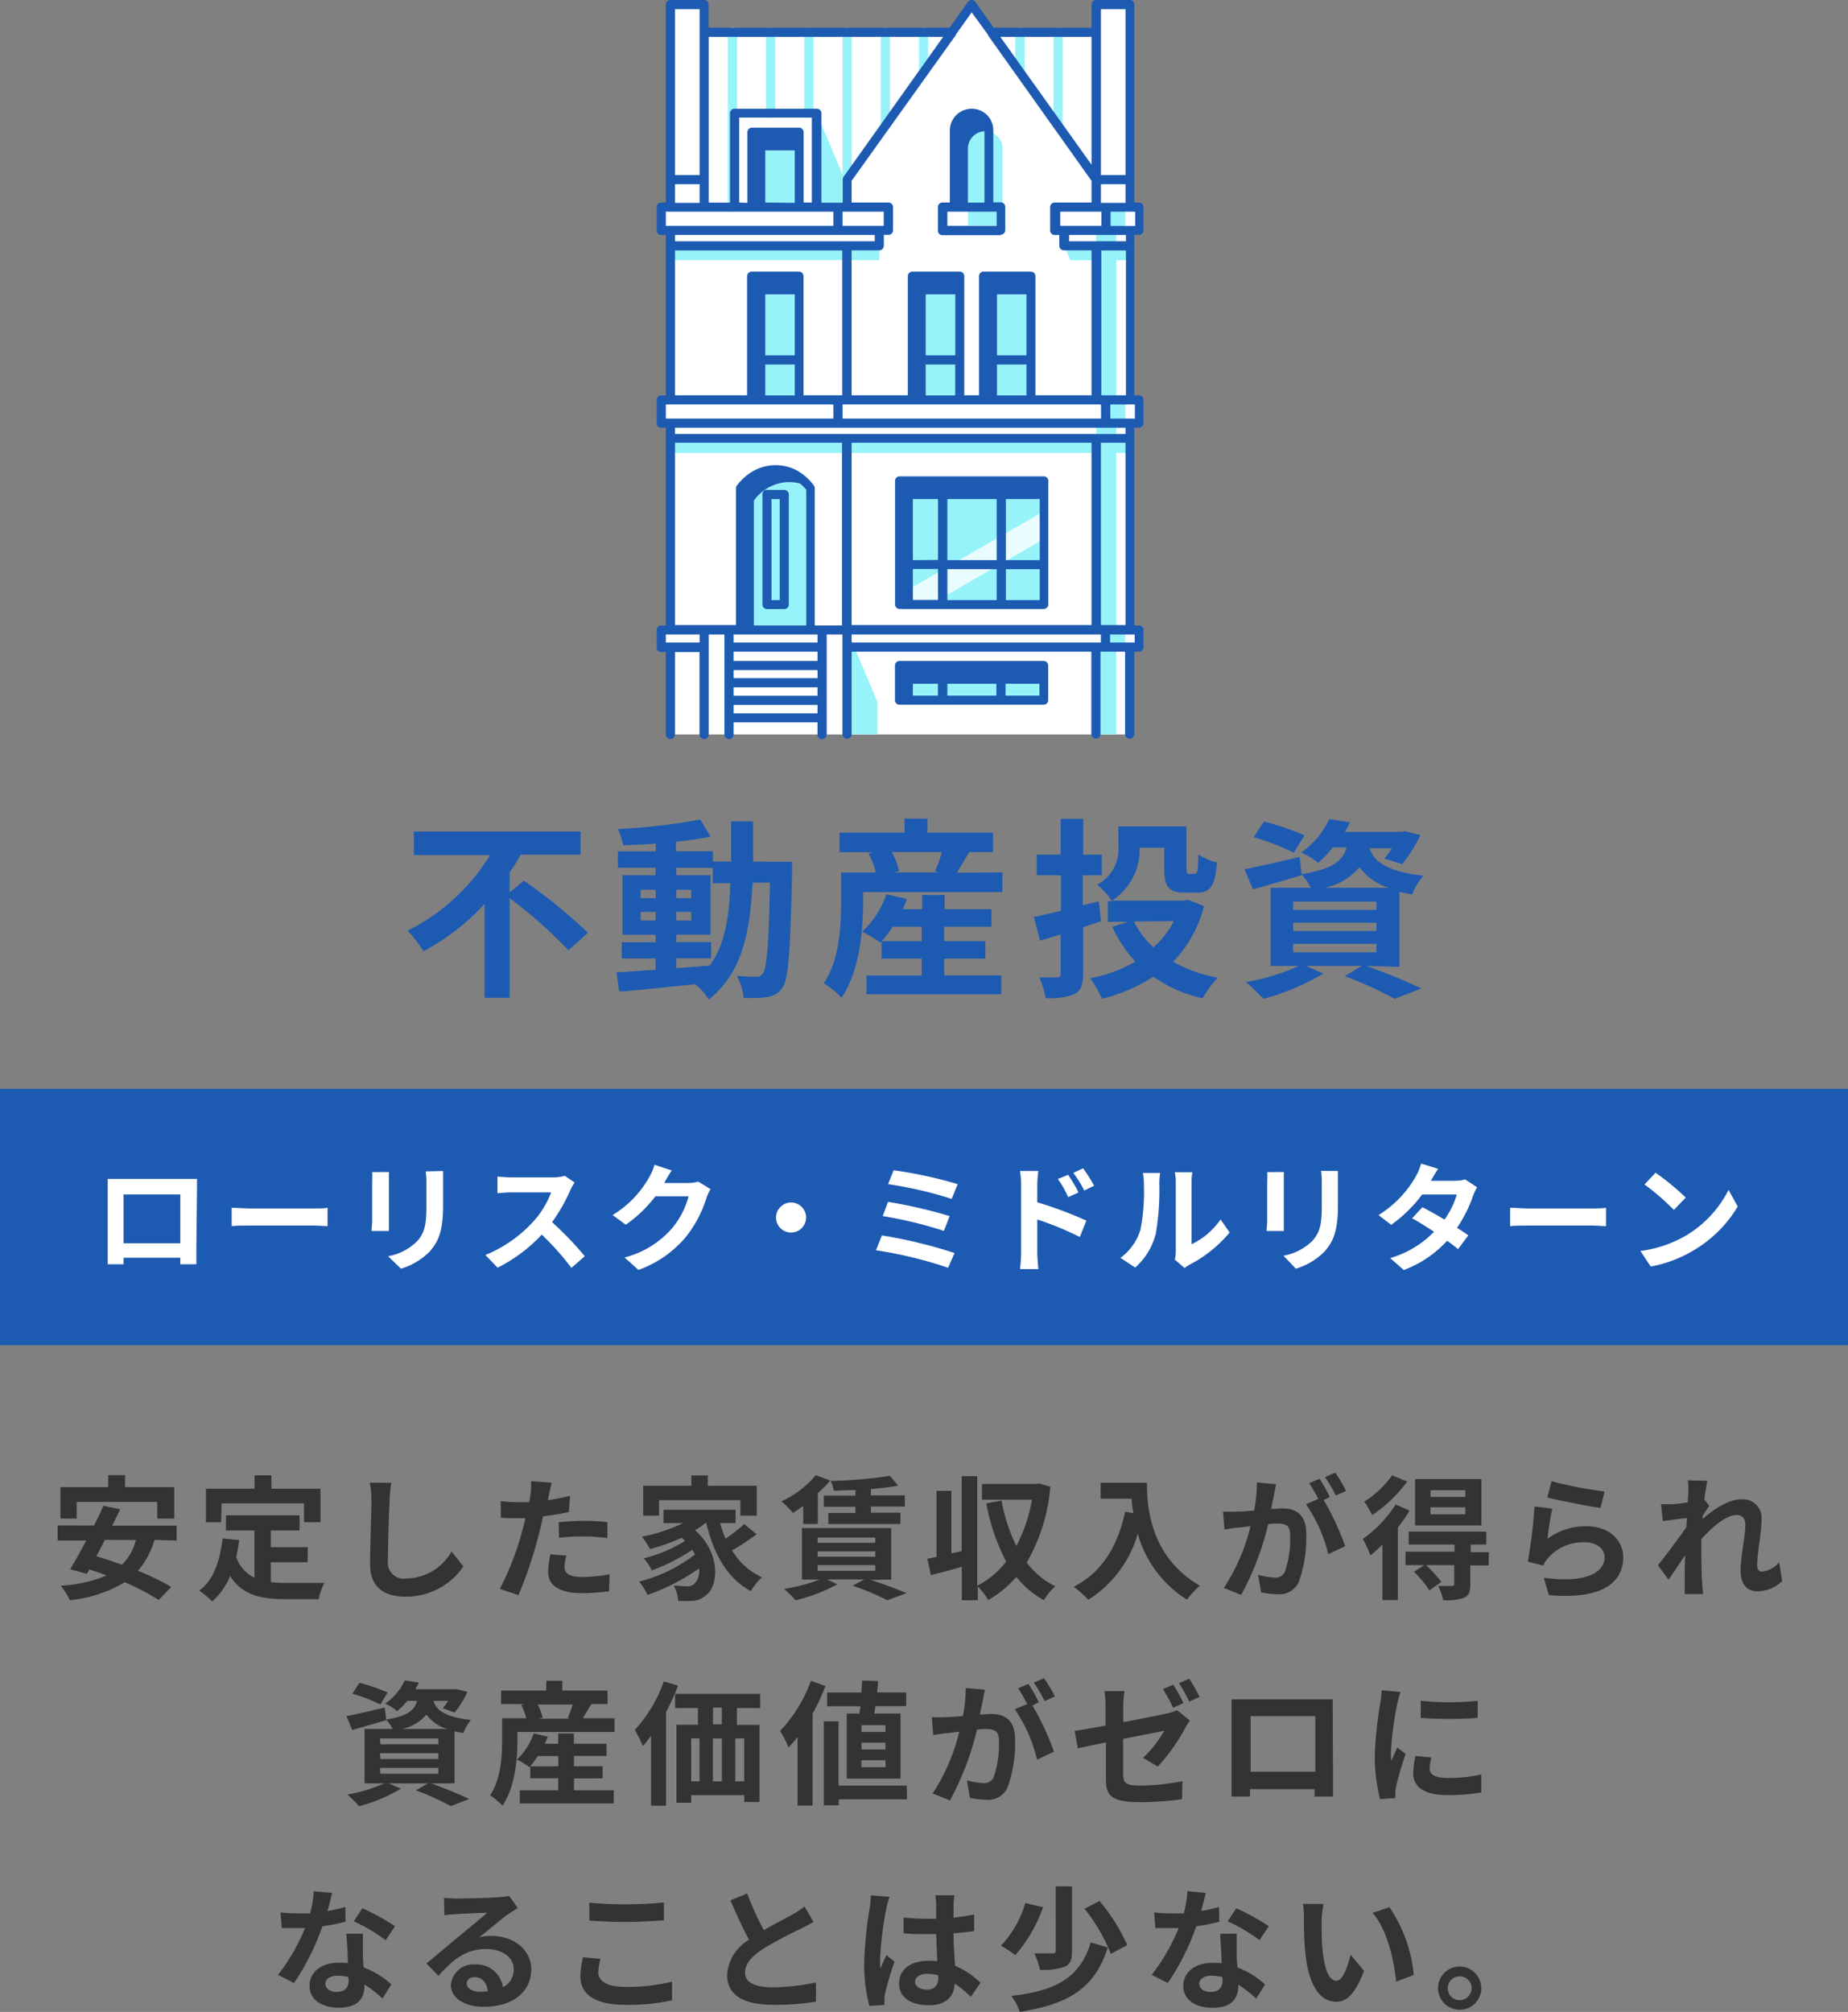
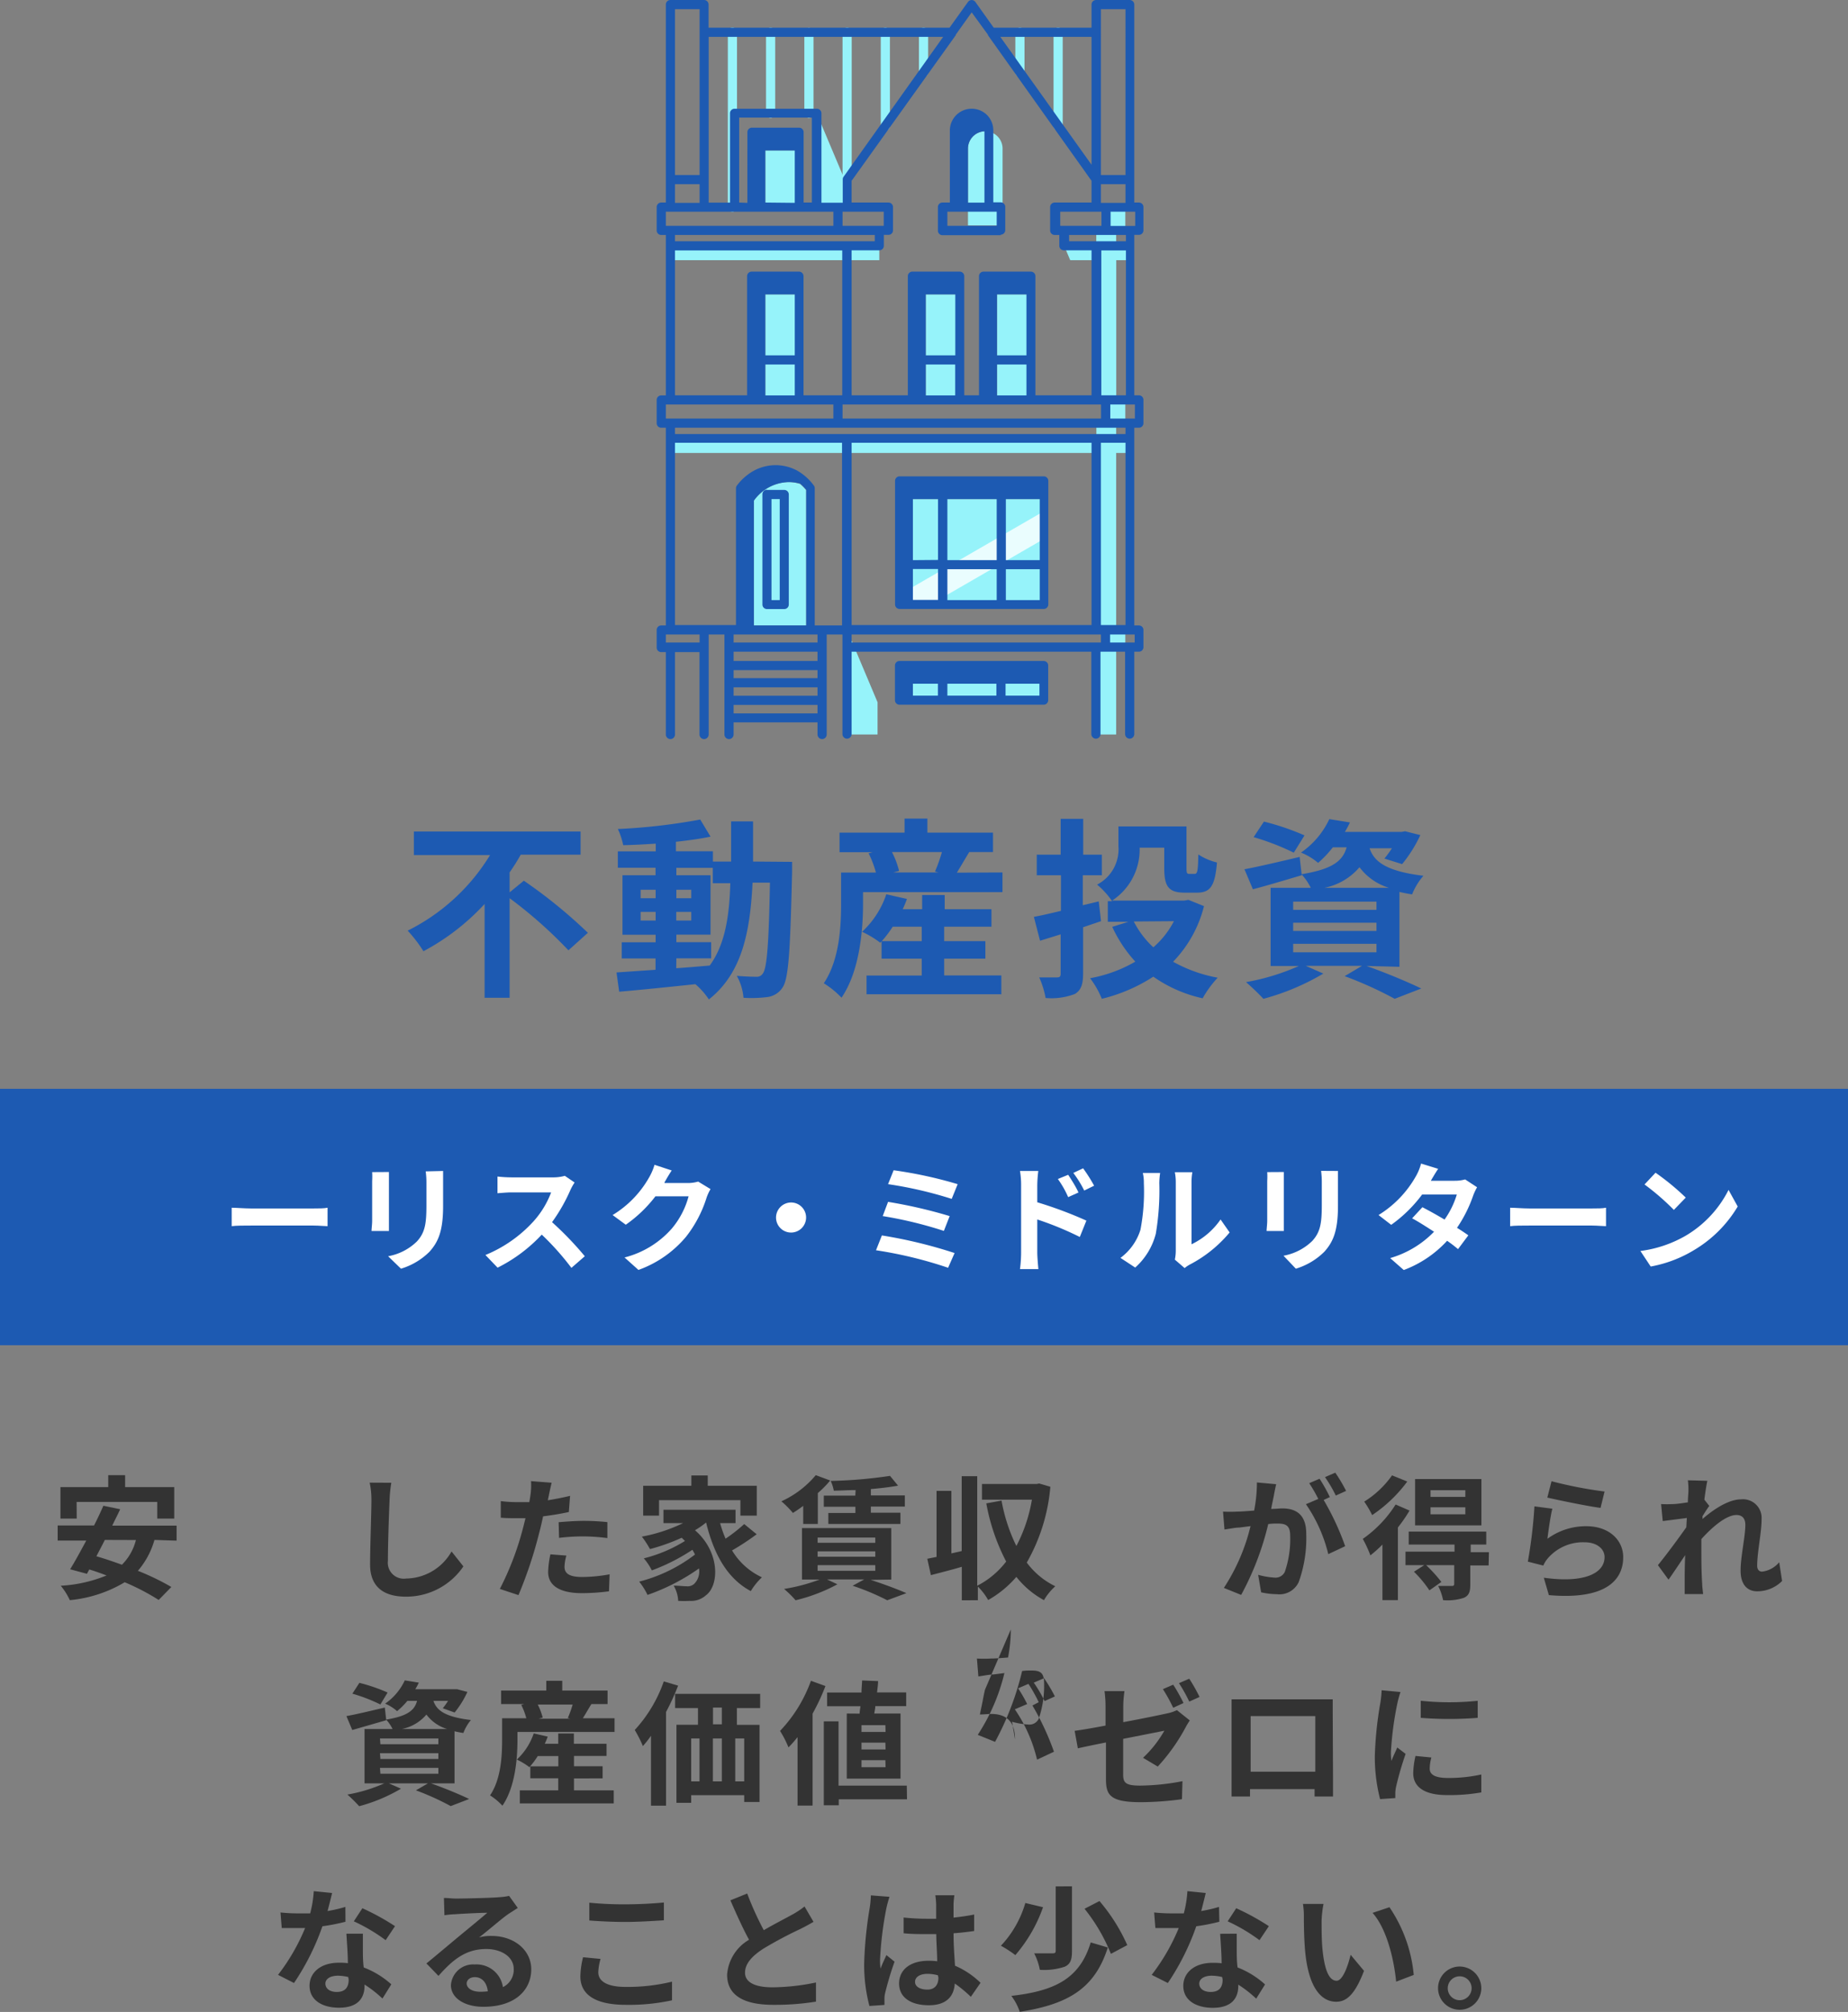
<svg xmlns="http://www.w3.org/2000/svg" viewBox="0 0 179.46 195.39">
  <rect x="0" y="0" width="179.46" height="195.39" fill="#808080" stroke="none" />
  <defs>
    <style>.cls-1{fill:#1d5ab2;}.cls-2{fill:#333;}.cls-3,.cls-4{fill:#fff;}.cls-4,.cls-5,.cls-6{fill-rule:evenodd;}.cls-5,.cls-7{fill:#96f3fa;}.cls-6{fill:#eafdfe;}</style>
  </defs>
  <title>real-estate</title>
  <g id="レイヤー_2" data-name="レイヤー 2">
    <g id="contents">
      <path class="cls-1" d="M50.87,85.53a48.49,48.49,0,0,1,6.22,5.06l-1.89,1.7a43.56,43.56,0,0,0-5.71-5.06v9.67H47.06V87.79a22.31,22.31,0,0,1-5.94,4.59,13.32,13.32,0,0,0-1.53-2,19.59,19.59,0,0,0,8-7.34H40.19V80.75H56.38V83H50.57a18.82,18.82,0,0,1-1.08,1.72v1.94Z" />
      <path class="cls-1" d="M76.92,83.7s0,.73,0,1C76.74,92.33,76.59,95,76,95.9a2.08,2.08,0,0,1-1.48.93,12.48,12.48,0,0,1-2.32.07,5.2,5.2,0,0,0-.65-2.13c.82.07,1.53.09,1.89.09a.68.68,0,0,0,.64-.32c.39-.5.58-2.78.69-8.82H73.08c-.24,5-1.1,8.85-4.24,11.34a7.27,7.27,0,0,0-1.31-1.48c-2.69.28-5.38.56-7.4.73l-.26-1.87,3.79-.26V93.08H60.38V91.51h3.29v-.73H60.45V85h3.21v-.73H60V82.68h3.68v-.75c-1.08.07-2.15.13-3.16.15A6.92,6.92,0,0,0,60,80.51a57.87,57.87,0,0,0,8-.92l1,1.66c-1,.21-2.15.37-3.36.5v.92h3.59v1H71c0-1.23,0-2.52,0-3.9h2.13c0,1.36,0,2.67,0,3.9ZM62.21,87.23h1.46v-.82H62.21Zm1.46,2.17v-.84H62.21v.84Zm2,4.63c1.06-.07,2.17-.17,3.25-.26,1.46-2,1.91-4.69,2-8h-1.7V84.28H65.68V85H69v5.77H65.68v.73h3.38v1.57H65.68Zm1.46-6.8v-.82H65.68v.82Zm-1.46,1.33v.84h1.46v-.84Z" />
      <path class="cls-1" d="M97.35,84.73v1.91H83.81v1.12c0,2.61-.34,6.57-2.09,9.13A8.82,8.82,0,0,0,80,95.49c1.53-2.28,1.68-5.53,1.68-7.75v-3h3.38a9.55,9.55,0,0,0-.71-1.87l.41-.11H81.53V80.86h6.31V79.5h2.22v1.36h6.37v1.89H94.12c-.43.71-.84,1.42-1.2,2Zm-5.66,10h5.55v1.83H84.15V94.74h5.36V93.1h-3.9V91.42l-.13.13a9.75,9.75,0,0,0-1.76-1.06,8.79,8.79,0,0,0,2.35-3.64l2,.45c-.11.34-.26.67-.41,1h1.89V86.92h2.19V88.3h4.54V90H91.69v1.4h4v1.7h-4ZM89.51,91.4V90H86.69a11,11,0,0,1-1.06,1.4Zm-2.89-8.65a8.36,8.36,0,0,1,.69,1.83l-.56.15h4.39l-.34-.09a16,16,0,0,0,.67-1.89Z" />
      <path class="cls-1" d="M105.18,90.05v4.48c0,1.1-.21,1.64-.8,2a6.36,6.36,0,0,1-2.84.39,8.72,8.72,0,0,0-.62-2c.71,0,1.49,0,1.74,0s.34-.09.34-.35V90.74l-2,.62-.6-2.32c.73-.13,1.62-.34,2.63-.58V85h-2.35V83H103V79.52h2.19V83H107V85h-1.85v2.91l1.55-.37.22,1.92ZM116.92,88a11.91,11.91,0,0,1-3,5.4,14,14,0,0,0,4.33,1.55,10.28,10.28,0,0,0-1.46,2A13.23,13.23,0,0,1,112,94.85,16.31,16.31,0,0,1,107,97a8.74,8.74,0,0,0-1.14-2,13.5,13.5,0,0,0,4.39-1.61,13.15,13.15,0,0,1-2.24-3.38l1.57-.49h-2v-2H108a7.94,7.94,0,0,0-1.46-1.61,3.87,3.87,0,0,0,2.07-3.75v-1.9h6.61v4.05c0,.5.06.56.28.56H116c.28,0,.34-.26.37-1.89a5.67,5.67,0,0,0,1.81.78c-.19,2.3-.65,2.93-1.94,2.93h-1.18c-1.53,0-2-.54-2-2.37v-2h-2.39A5.92,5.92,0,0,1,108,87.46h7l.41-.07Zm-6.82,1.49A9,9,0,0,0,112,92,8.52,8.52,0,0,0,114,89.46Z" />
      <path class="cls-1" d="M132.7,93.81c1.9.67,4.05,1.57,5.32,2.19l-2.58,1a36.81,36.81,0,0,0-4.86-2.2l1.68-1h-5.45l1.7.75A23.14,23.14,0,0,1,122.69,97,22.62,22.62,0,0,0,121,95.38a22,22,0,0,0,5.14-1.57h-2.75V86.22h3.9a5.57,5.57,0,0,0-.88-1.29l0,.07c-1.61.47-3.34,1-4.74,1.36l-.82-1.94c1.38-.26,3.38-.73,5.36-1.2l.19,1.68c3-.49,4-1.29,4.37-2.61h-1.34A10.27,10.27,0,0,1,128,83.8a5.93,5.93,0,0,0-1.66-1,8.11,8.11,0,0,0,2.75-3.25l2,.32a8.55,8.55,0,0,1-.49.92h5.51l.34-.06,1.48.37a13.25,13.25,0,0,1-1.77,2.82l-1.72-.54a10.64,10.64,0,0,0,.73-1H133c.41,1.21,1.46,2.22,5.23,2.67a6.2,6.2,0,0,0-1.1,1.81c-.45-.07-.86-.15-1.23-.24v7.27Zm-7.06-11a24.06,24.06,0,0,0-3.9-1.51l1-1.51a24.3,24.3,0,0,1,3.94,1.34Zm-.06,5.55h8.09v-.8h-8.09Zm0,2.05h8.09v-.8h-8.09Zm0,2.07h8.09v-.82h-8.09Zm9.3-6.26a5.61,5.61,0,0,1-2.86-2,6,6,0,0,1-3.4,2Z" />
      <path class="cls-2" d="M15,149.55a7.89,7.89,0,0,1-1.61,3,23.85,23.85,0,0,1,3.25,1.57l-1.23,1.26a22.3,22.3,0,0,0-3.3-1.72,12.69,12.69,0,0,1-5.33,1.74,6.32,6.32,0,0,0-.88-1.4A13.63,13.63,0,0,0,10.35,153c-.57-.21-1.13-.42-1.68-.58l-.23.42-1.63-.44c.47-.75,1-1.74,1.57-2.79H5.6v-1.46H9.13c.34-.66.65-1.33.91-1.92l1.63.34c-.23.51-.49,1-.77,1.59h6.25v1.46Zm-7.55-2.07H5.87v-3.06h4.64v-1.16h1.64v1.16h4.77v3.06H15.27v-1.62H7.44Zm2.73,2.07c-.27.55-.56,1.08-.82,1.59.78.22,1.62.51,2.48.82a5.16,5.16,0,0,0,1.36-2.4Z" />
-       <path class="cls-2" d="M26.3,153.65a13.37,13.37,0,0,0,1.48.08c.7,0,2.85,0,3.72,0a5.78,5.78,0,0,0-.55,1.57H27.71c-2.41,0-4.19-.39-5.36-2.25a6.64,6.64,0,0,1-1.74,2.47,9.5,9.5,0,0,0-1.27-1.05c1.4-1,2-2.83,2.28-5.06l1.61.16c-.08.58-.17,1.13-.29,1.65a3.5,3.5,0,0,0,1.77,2v-4.59H21.94v-1.47h7.15v1.47H26.3v1.63h3.58v1.46H26.3Zm-4.82-5.82H20v-3.25h4.72v-1.3h1.64v1.3h4.76v3.25h-1.6V146h-8Z" />
      <path class="cls-2" d="M38,144a13.2,13.2,0,0,0-.17,1.72c-.06,1.38-.16,4.26-.16,5.86a1.55,1.55,0,0,0,1.77,1.72,5.14,5.14,0,0,0,4.41-2.63L45,152.12a6.7,6.7,0,0,1-5.59,2.94c-2.11,0-3.47-.92-3.47-3.12,0-1.73.13-5.11.13-6.21a8.08,8.08,0,0,0-.17-1.74Z" />
      <path class="cls-2" d="M55.24,146.84c-.77.17-1.64.31-2.5.42-.12.56-.25,1.13-.39,1.65a41.49,41.49,0,0,1-2,6l-1.81-.6a28.39,28.39,0,0,0,2.22-5.8c.09-.34.18-.7.27-1.07l-.84,0c-.62,0-1.1,0-1.56-.05l0-1.61a12.74,12.74,0,0,0,1.63.1c.38,0,.75,0,1.14,0q.08-.43.12-.74a6.7,6.7,0,0,0,.05-1.3l2,.16c-.09.35-.21.92-.27,1.21l-.1.49c.73-.12,1.46-.26,2.16-.43ZM55,151.07a4.45,4.45,0,0,0-.18,1.08c0,.56.32,1,1.7,1a14.93,14.93,0,0,0,2.68-.26l-.06,1.65a20.54,20.54,0,0,1-2.63.18c-2.17,0-3.28-.75-3.28-2.05a8.83,8.83,0,0,1,.22-1.72Zm-.75-3.24c.72-.06,1.64-.13,2.47-.13a22.45,22.45,0,0,1,2.26.12l0,1.55a18.57,18.57,0,0,0-2.21-.16,18.92,18.92,0,0,0-2.48.14Z" />
      <path class="cls-2" d="M73.48,149a23.67,23.67,0,0,1-2.39,1.57,6.63,6.63,0,0,0,2.9,2.61,6.49,6.49,0,0,0-1.08,1.34c-2.31-1.23-3.6-3.63-4.34-6.66h0a8.35,8.35,0,0,1-1.08.75c2.46,2.13,2.35,5.37,1.07,6.31a2.14,2.14,0,0,1-1.59.55,10.77,10.77,0,0,1-1.11,0,3.24,3.24,0,0,0-.44-1.48c.49,0,.91.06,1.25.06a.93.93,0,0,0,.78-.27,1.7,1.7,0,0,0,.43-1.46,20,20,0,0,1-5,2.57,6.66,6.66,0,0,0-.81-1.29,15,15,0,0,0,5.42-2.63,5,5,0,0,0-.25-.46,19.16,19.16,0,0,1-3.94,2,5.56,5.56,0,0,0-.78-1.17,14,14,0,0,0,4-1.69l-.32-.31a19.39,19.39,0,0,1-3.08,1.1,9.18,9.18,0,0,0-.79-1.21,15.72,15.72,0,0,0,4-1.31h-1.9v-1.3h7v1.3H69.93a11.53,11.53,0,0,0,.53,1.51,15.65,15.65,0,0,0,1.81-1.42ZM64,147.19H62.46v-2.9h4.68v-1h1.59v1h4.76v2.9H71.9v-1.5H64Z" />
      <path class="cls-2" d="M78,146.24a11.17,11.17,0,0,1-1,.69,9.16,9.16,0,0,0-1.12-1.13,9.42,9.42,0,0,0,3.34-2.54l1.4.52A10.08,10.08,0,0,1,79.42,145v3H78Zm6.54,7.19c1.26.4,2.64.92,3.48,1.29l-1.86.69A23.57,23.57,0,0,0,82.8,154l1.12-.61h-3.6l1,.47a16.6,16.6,0,0,1-4.06,1.55,10,10,0,0,0-1.12-1.1,17.66,17.66,0,0,0,3.45-.91H77.88v-5h8.67v5Zm-5.14-3.6H85v-.51h-5.6Zm0,1.35H85v-.52h-5.6Zm0,1.37H85V152h-5.6Zm3.69-7.84c-.73,0-1.44.05-2.12.06a3.82,3.82,0,0,0-.3-.95,44.79,44.79,0,0,0,5.76-.49l.78.95c-.77.14-1.68.25-2.64.33v.62h3.3v1.08h-3.3v.6h2.87V148h-7v-1.07h2.63v-.6H80v-1.08h3.06Z" />
      <path class="cls-2" d="M102,144.39a17.87,17.87,0,0,1-2.29,7.36,7.55,7.55,0,0,0,2.77,2.3,5.58,5.58,0,0,0-1.1,1.35,8.69,8.69,0,0,1-2.68-2.26,10.35,10.35,0,0,1-2.74,2.25,5.87,5.87,0,0,0-1-1.31v1.33H93.4v-3.25c-1,.3-2.09.57-3,.81l-.35-1.59.9-.18v-6.41h1.44v6.07l1-.23v-7.27h1.51V154a8.32,8.32,0,0,0,2.81-2.35A19.79,19.79,0,0,1,95.78,146l1.48-.27a16.56,16.56,0,0,0,1.44,4.41,15,15,0,0,0,1.51-4.5H95.36v-1.52h5.3l.26-.05Z" />
-       <path class="cls-2" d="M111.38,144c0,2.46.35,7.2,5.14,10a8.32,8.32,0,0,0-1.25,1.35,11,11,0,0,1-4.78-6.41,11.25,11.25,0,0,1-4.8,6.42,12.34,12.34,0,0,0-1.42-1.26c2.7-1.37,4.25-3.87,5-7.29l.79.14c-.09-.49-.14-1-.18-1.4h-3V144Z" />
      <path class="cls-2" d="M123.93,144.14c-.08.34-.16.74-.22,1.07s-.18.86-.27,1.33c.43,0,.82-.05,1.08-.05,1.36,0,2.33.61,2.33,2.46a12.59,12.59,0,0,1-.73,4.69,2.06,2.06,0,0,1-2.12,1.18,7.29,7.29,0,0,1-1.53-.18l-.29-1.7a7.51,7.51,0,0,0,1.59.27,1,1,0,0,0,1-.56,9.83,9.83,0,0,0,.52-3.52c0-1-.44-1.17-1.25-1.17-.21,0-.52,0-.88.05a27.91,27.91,0,0,1-2.63,6.88l-1.68-.68a19.1,19.1,0,0,0,2.59-6l-1.1.14c-.36,0-1,.13-1.43.19l-.14-1.74a11.9,11.9,0,0,0,1.36,0c.4,0,1-.05,1.66-.1a14.26,14.26,0,0,0,.27-2.73Zm4.61,1.53a25.56,25.56,0,0,1,2.09,4.49l-1.64.77a14.58,14.58,0,0,0-2.17-4.85l1.2-.51a14.35,14.35,0,0,0-.88-1.53l1-.43c.33.48.78,1.3,1,1.78Zm1.18-.43a13,13,0,0,0-1.05-1.79l1-.43a15.37,15.37,0,0,1,1.05,1.77Z" />
      <path class="cls-2" d="M136.88,146.7a13.73,13.73,0,0,1-1.13,1.64v7.06h-1.5V150a12.17,12.17,0,0,1-1.17,1.05,11.55,11.55,0,0,0-.74-1.6,11.67,11.67,0,0,0,3.19-3.34Zm-.22-2.82a13.77,13.77,0,0,1-3.41,3.26,9.56,9.56,0,0,0-.77-1.31,9.27,9.27,0,0,0,2.7-2.55Zm7.9,8.15h-1.78v1.85c0,.71-.13,1.08-.64,1.3a5.14,5.14,0,0,1-2,.22,5.43,5.43,0,0,0-.48-1.38c.55,0,1.16,0,1.33,0s.23-.06.23-.21V152h-2.73a13.67,13.67,0,0,1,1.48,1.63l-1.16.82a11,11,0,0,0-1.5-1.81l1-.64h-1.82v-1.31h4.76V150h-4.45v-1.26h7.53V150h-1.51v.74h1.77Zm-.7-3.89h-6.44v-4.5h6.44Zm-1.56-3.42h-3.38v.65h3.38Zm0,1.66h-3.38v.68h3.38Z" />
      <path class="cls-2" d="M150.27,149.44a6.31,6.31,0,0,1,3.78-1.22c2.26,0,3.58,1.39,3.58,3,0,2.35-1.86,4.16-7.22,3.69l-.49-1.69c3.86.55,5.9-.4,5.9-2,0-.83-.79-1.44-1.92-1.44a4.51,4.51,0,0,0-3.55,1.51,2.79,2.79,0,0,0-.48.75l-1.5-.38a46.84,46.84,0,0,0,.64-5.37l1.74.23C150.58,147.15,150.36,148.7,150.27,149.44Zm.4-5.59a40.74,40.74,0,0,0,5.15,1l-.39,1.59c-1.3-.17-4.17-.77-5.17-1Z" />
      <path class="cls-2" d="M173.06,153.54a3.41,3.41,0,0,1-2.42,1c-1,0-1.61-.71-1.61-2,0-1.4.46-3.29.46-4.46,0-.64-.33-.95-.86-.95-1,0-2.37,1.18-3.41,2.34,0,.36,0,.71,0,1,0,1.05,0,2.13.08,3.34,0,.23.06.7.09,1H163.6c0-.27,0-.74,0-.95,0-1,0-1.74.05-2.83-.56.82-1.18,1.77-1.62,2.38L161,152c.73-.88,2-2.6,2.76-3.68l.05-.9-2.34.3-.16-1.65a11.08,11.08,0,0,0,1.12,0c.38,0,.94-.09,1.48-.17,0-.48.05-.85.05-1a6.85,6.85,0,0,0-.05-1.14l1.89.05c-.08.36-.18,1-.29,1.83l.48.61c-.17.22-.44.64-.66,1a1.92,1.92,0,0,1,0,.27c1-.88,2.5-1.91,3.74-1.91a1.81,1.81,0,0,1,2,1.9c0,1.34-.43,3.22-.43,4.56,0,.34.17.56.49.56a2.6,2.6,0,0,0,1.65-.91Z" />
      <path class="cls-2" d="M41.85,173.19c1.33.47,2.82,1.09,3.71,1.52l-1.79.69a25.62,25.62,0,0,0-3.38-1.53l1.17-.68h-3.8l1.18.52a16.09,16.09,0,0,1-4.06,1.7,15.7,15.7,0,0,0-1.14-1.13,15.24,15.24,0,0,0,3.58-1.09H35.4v-5.28h2.72a3.87,3.87,0,0,0-.61-.9v.05l-3.3.95-.57-1.35c1-.18,2.35-.51,3.73-.83l.13,1.17c2.07-.34,2.76-.9,3-1.82h-.94a7.11,7.11,0,0,1-1,1,4.14,4.14,0,0,0-1.16-.73,5.65,5.65,0,0,0,1.91-2.26l1.36.22a6,6,0,0,1-.34.64h3.83l.23,0,1,.26a9.24,9.24,0,0,1-1.24,2L43,165.9a7.44,7.44,0,0,0,.51-.72H42.09c.29.85,1,1.55,3.64,1.86A4.31,4.31,0,0,0,45,168.3c-.31-.05-.6-.1-.86-.17v5.06Zm-4.91-7.66a16.75,16.75,0,0,0-2.72-1.05l.68-1.05a16.9,16.9,0,0,1,2.74.94Zm0,3.86h5.63v-.56H36.9Zm0,1.43h5.63v-.56H36.9Zm0,1.44h5.63v-.57H36.9Zm6.47-4.35a3.91,3.91,0,0,1-2-1.4,4.21,4.21,0,0,1-2.37,1.4Z" />
      <path class="cls-2" d="M59.68,166.87v1.33H50.25V169c0,1.82-.23,4.58-1.46,6.36a6.12,6.12,0,0,0-1.2-1c1.07-1.59,1.17-3.85,1.17-5.4v-2.09h2.35a6.65,6.65,0,0,0-.49-1.3l.29-.08H48.66v-1.31h4.39v-.95h1.55v.95H59v1.31H57.43c-.3.49-.59,1-.83,1.38Zm-3.94,7H59.6v1.27H50.48v-1.27h3.73V172.7H51.5v-1.17l-.09.09a6.82,6.82,0,0,0-1.22-.74,6.12,6.12,0,0,0,1.64-2.54l1.36.31c-.08.23-.18.47-.29.7h1.31v-1h1.52v1H58.9v1.18H55.74v1h2.78v1.18H55.74Zm-1.52-2.33v-1h-2a7.64,7.64,0,0,1-.74,1Zm-2-6a5.8,5.8,0,0,1,.48,1.27l-.39.1h3.06l-.23-.06a11.06,11.06,0,0,0,.47-1.31Z" />
      <path class="cls-2" d="M65.85,163.7a22.54,22.54,0,0,1-1.17,2.56v9.1H63.22v-6.79a10.11,10.11,0,0,1-.79,1,11.75,11.75,0,0,0-.79-1.56,13.5,13.5,0,0,0,2.82-4.72Zm5.71,2.18v1.63h2.2V175H72.27v-.66H67.12v.74H65.69v-7.58h2.09v-1.62H65.56v-1.38h8.26v1.38ZM67.12,173h.81v-4.17h-.81Zm2.11-4.17V173h.87v-4.17Zm.87-3h-.86v1.63h.86Zm2.17,3H71.4V173h.87Z" />
      <path class="cls-2" d="M80.16,163.74a20.72,20.72,0,0,1-1.25,2.68v8.93H77.45V168.7a12,12,0,0,1-.88,1,9.79,9.79,0,0,0-.82-1.6,13.82,13.82,0,0,0,3-4.87Zm7.92,11H81.45v.58H80v-8.15h1.43v6.24h6.63Zm-4.6-8.32c0-.22.05-.47.08-.72H80.32v-1.33h3.34c0-.4.05-.81.06-1.17l1.55.06c0,.35-.06.73-.1,1.1H88v1.33H85c0,.25-.07.49-.1.72h2.55v6.32H82.23v-6.32Zm2.5,1.12H83.66v.66H86Zm0,1.7H83.66v.66H86Zm0,1.7H83.66v.68H86Z" />
-       <path class="cls-2" d="M95.65,164.1c-.08.34-.16.74-.22,1.07s-.18.86-.27,1.33c.43,0,.82-.05,1.08-.05,1.36,0,2.33.61,2.33,2.46a12.59,12.59,0,0,1-.73,4.69,2.06,2.06,0,0,1-2.12,1.18,7.29,7.29,0,0,1-1.53-.18l-.29-1.7a7.51,7.51,0,0,0,1.59.27,1,1,0,0,0,1-.56,9.83,9.83,0,0,0,.52-3.52c0-1-.44-1.17-1.25-1.17-.21,0-.52,0-.88.05a27.91,27.91,0,0,1-2.63,6.88l-1.68-.68a19.1,19.1,0,0,0,2.59-6l-1.1.14c-.36,0-1,.13-1.43.19l-.14-1.74a11.9,11.9,0,0,0,1.36,0c.4,0,1-.05,1.66-.1a14.26,14.26,0,0,0,.27-2.73Zm4.61,1.53a25.56,25.56,0,0,1,2.09,4.49l-1.64.77A14.58,14.58,0,0,0,98.55,166l1.2-.51a14.35,14.35,0,0,0-.88-1.53l1-.43c.33.48.78,1.3,1,1.78Zm1.18-.43a13,13,0,0,0-1.05-1.79l1-.43a15.37,15.37,0,0,1,1.05,1.77Z" />
+       <path class="cls-2" d="M95.65,164.1c-.08.34-.16.74-.22,1.07s-.18.86-.27,1.33c.43,0,.82-.05,1.08-.05,1.36,0,2.33.61,2.33,2.46l-.29-1.7a7.51,7.51,0,0,0,1.59.27,1,1,0,0,0,1-.56,9.83,9.83,0,0,0,.52-3.52c0-1-.44-1.17-1.25-1.17-.21,0-.52,0-.88.05a27.91,27.91,0,0,1-2.63,6.88l-1.68-.68a19.1,19.1,0,0,0,2.59-6l-1.1.14c-.36,0-1,.13-1.43.19l-.14-1.74a11.9,11.9,0,0,0,1.36,0c.4,0,1-.05,1.66-.1a14.26,14.26,0,0,0,.27-2.73Zm4.61,1.53a25.56,25.56,0,0,1,2.09,4.49l-1.64.77A14.58,14.58,0,0,0,98.55,166l1.2-.51a14.35,14.35,0,0,0-.88-1.53l1-.43c.33.48.78,1.3,1,1.78Zm1.18-.43a13,13,0,0,0-1.05-1.79l1-.43a15.37,15.37,0,0,1,1.05,1.77Z" />
      <path class="cls-2" d="M109.08,167.25c1.89-.35,3.71-.73,4.29-.86a3.8,3.8,0,0,0,.92-.31l1.25,1c-.12.18-.3.47-.42.7a18.28,18.28,0,0,1-2.69,3.78l-1.43-.85a11.18,11.18,0,0,0,2.07-2.63l-4,.79v3.45c0,.81.23,1.09,1.65,1.09a22.45,22.45,0,0,0,4.11-.43l-.05,1.75a30.56,30.56,0,0,1-4,.29c-3,0-3.38-.71-3.38-2.25v-3.55c-1.16.23-2.18.44-2.73.57l-.31-1.7c.61-.08,1.76-.27,3-.51v-1.85a11,11,0,0,0-.1-1.5h1.94a10.74,10.74,0,0,0-.12,1.5Zm4.85-1.4a16.61,16.61,0,0,0-1-1.81l1-.43c.32.48.78,1.3,1,1.78Zm1.56-.6a15.34,15.34,0,0,0-1-1.79l1-.43a17.22,17.22,0,0,1,1,1.77Z" />
      <path class="cls-2" d="M129.45,172.66c0,.51,0,1.75,0,1.81h-1.79v-.72h-6.27v.72h-1.79c0-.07,0-1.2,0-1.82v-6.36c0-.36,0-.9,0-1.26l1.38,0h7.15c.32,0,.82,0,1.29,0,0,.39,0,.87,0,1.26Zm-8-6v5.4h6.28v-5.4Z" />
      <path class="cls-2" d="M136,164.32a10.84,10.84,0,0,0-.31,1.14,31.81,31.81,0,0,0-.62,4.72,6.2,6.2,0,0,0,.05.83c.18-.46.39-.88.57-1.3l.81.62a30.92,30.92,0,0,0-.92,3.16,3.78,3.78,0,0,0-.08.6c0,.14,0,.35,0,.53l-1.48.1a16.44,16.44,0,0,1-.51-4.21,35.69,35.69,0,0,1,.53-5.1,9.61,9.61,0,0,0,.13-1.26Zm3,6.36a4.24,4.24,0,0,0-.16,1.08c0,.57.49.91,1.79.91a14.85,14.85,0,0,0,3.22-.34l0,1.74a17.92,17.92,0,0,1-3.33.26c-2.22,0-3.28-.81-3.28-2.12a7.93,7.93,0,0,1,.22-1.68Zm4.5-5.51v1.66a35.62,35.62,0,0,1-5.53,0v-1.66A26.29,26.29,0,0,0,143.53,165.17Z" />
      <path class="cls-2" d="M33.55,186.63a19,19,0,0,1-2.24.44,23.76,23.76,0,0,1-2.76,5.51L27,191.79a19.65,19.65,0,0,0,2.63-4.55h-.66c-.53,0-1.05,0-1.61,0l-.12-1.51a16.38,16.38,0,0,0,1.72.09c.38,0,.77,0,1.16,0a11,11,0,0,0,.35-2.16l1.78.18c-.1.42-.26,1.07-.44,1.75a13.64,13.64,0,0,0,1.73-.4Zm1.69,1.16c0,.55,0,1.08,0,1.65,0,.36,0,1,.08,1.63A8.58,8.58,0,0,1,38,192.71l-.86,1.38a11.44,11.44,0,0,0-1.74-1.36v.12c0,1.2-.65,2.13-2.48,2.13-1.6,0-2.86-.72-2.86-2.13,0-1.26,1.05-2.24,2.85-2.24.3,0,.6,0,.87.05,0-1-.1-2.09-.14-2.87ZM33.82,192a4.55,4.55,0,0,0-1-.13c-.74,0-1.22.31-1.22.77s.4.81,1.1.81c.87,0,1.16-.51,1.16-1.2Zm3.63-3.58a17.19,17.19,0,0,0-3.09-1.83l.83-1.27a23.11,23.11,0,0,1,3.17,1.74Z" />
      <path class="cls-2" d="M50.28,185.29l-.9.58c-.69.48-2,1.63-2.85,2.28a4.32,4.32,0,0,1,1.21-.14c2.18,0,3.85,1.37,3.85,3.24,0,2-1.55,3.64-4.65,3.64-1.79,0-3.15-.82-3.15-2.11a2.16,2.16,0,0,1,2.31-2,2.59,2.59,0,0,1,2.74,2.2,1.88,1.88,0,0,0,1.05-1.76c0-1.16-1.17-1.94-2.67-1.94-2,0-3.26,1.05-4.64,2.61l-1.17-1.21c.91-.74,2.46-2.05,3.22-2.68s2.05-1.68,2.69-2.24c-.66,0-2.43.09-3.11.14a8.57,8.57,0,0,0-1.05.1l-.05-1.68c.36,0,.81.06,1.17.06.68,0,3.43-.06,4.16-.13a6.16,6.16,0,0,0,1-.13Zm-2.91,8.1c-.08-.83-.56-1.38-1.26-1.38-.48,0-.79.29-.79.61,0,.48.55.81,1.3.81A6.82,6.82,0,0,0,47.36,193.39Z" />
      <path class="cls-2" d="M58.32,190.24a5.35,5.35,0,0,0-.22,1.3c0,.82.78,1.42,2.64,1.42a18.26,18.26,0,0,0,4.52-.51v1.81a19.63,19.63,0,0,1-4.47.44c-3,0-4.43-1-4.43-2.76a8.28,8.28,0,0,1,.26-1.86Zm-1.09-5.46a33.75,33.75,0,0,0,3.51.16c1.27,0,2.74-.08,3.73-.18v1.73c-.9.06-2.5.16-3.72.16s-2.47-.06-3.52-.14Z" />
      <path class="cls-2" d="M79,186.64c-.39.23-.81.46-1.27.69a39.54,39.54,0,0,0-3.59,1.91c-1.08.7-1.79,1.44-1.79,2.34s.9,1.42,2.68,1.42a21.51,21.51,0,0,0,4.21-.47l0,1.86a25.17,25.17,0,0,1-4.13.31c-2.56,0-4.5-.72-4.5-2.93a4.29,4.29,0,0,1,2.13-3.39c-.6-1.1-1.22-2.47-1.81-3.83l1.63-.66a30.16,30.16,0,0,0,1.61,3.56c1.05-.61,2.17-1.18,2.78-1.52a8.86,8.86,0,0,0,1.18-.78Z" />
      <path class="cls-2" d="M86.38,184.21a10.9,10.9,0,0,0-.31,1.14,34.09,34.09,0,0,0-.61,5,6,6,0,0,0,.05.83c.17-.46.38-.88.57-1.31l.79.64a30.74,30.74,0,0,0-.92,3.07,2.56,2.56,0,0,0-.06.6c0,.13,0,.35,0,.53l-1.46.1a15.53,15.53,0,0,1-.51-4.11,38.17,38.17,0,0,1,.53-5.37,9.65,9.65,0,0,0,.12-1.26Zm7.9,9.71a13.14,13.14,0,0,0-1.56-1.29c-.08,1.22-.78,2.11-2.52,2.11s-2.89-.75-2.89-2.11,1.11-2.21,2.86-2.21a5.77,5.77,0,0,1,.84.05c0-.79-.08-1.73-.09-2.64H90c-.75,0-1.48,0-2.25-.08v-1.53a21.32,21.32,0,0,0,2.25.12h.91c0-.64,0-1.16,0-1.43a7.33,7.33,0,0,0-.08-.85h1.85a8.19,8.19,0,0,0-.08.83c0,.29,0,.77,0,1.34.7-.08,1.38-.17,2-.3v1.6c-.62.09-1.3.17-2,.22,0,1.25.09,2.27.14,3.15a8.17,8.17,0,0,1,2.48,1.66Zm-3.2-2.09a4,4,0,0,0-1-.14c-.73,0-1.22.3-1.22.78s.52.75,1.2.75,1.07-.42,1.07-1.17Z" />
      <path class="cls-2" d="M101.29,185.22a14.39,14.39,0,0,1-2.69,4.65,11.74,11.74,0,0,0-1.4-.91,10.21,10.21,0,0,0,2.37-4.15Zm6.29,3.91c-1.27,4-3.86,5.51-8.55,6.25a5.36,5.36,0,0,0-.82-1.55c4.3-.48,6.66-1.72,7.71-5.19Zm-3.48-5.94v6.31c0,.82-.16,1.26-.71,1.5a6.33,6.33,0,0,1-2.41.3,5.83,5.83,0,0,0-.55-1.6c.74,0,1.55,0,1.78,0s.31-.05.31-.23V183.2Zm2.67,1.43a17.65,17.65,0,0,1,2.7,4.28l-1.59.85a17.24,17.24,0,0,0-2.56-4.38Z" />
      <path class="cls-2" d="M118.41,186.63a19,19,0,0,1-2.24.44,23.77,23.77,0,0,1-2.76,5.51l-1.57-.79a19.65,19.65,0,0,0,2.63-4.55h-.66c-.53,0-1.05,0-1.61,0l-.12-1.51a16.39,16.39,0,0,0,1.72.09c.38,0,.77,0,1.16,0a11,11,0,0,0,.35-2.16l1.78.18c-.1.42-.26,1.07-.44,1.75a13.65,13.65,0,0,0,1.73-.4Zm1.69,1.16c0,.55,0,1.08,0,1.65,0,.36,0,1,.08,1.63a8.58,8.58,0,0,1,2.67,1.65l-.86,1.38a11.45,11.45,0,0,0-1.74-1.36v.12c0,1.2-.65,2.13-2.48,2.13-1.6,0-2.86-.72-2.86-2.13,0-1.26,1.05-2.24,2.85-2.24.3,0,.6,0,.87.05,0-1-.1-2.09-.14-2.87ZM118.68,192a4.55,4.55,0,0,0-1-.13c-.74,0-1.22.31-1.22.77s.4.81,1.11.81c.87,0,1.16-.51,1.16-1.2Zm3.63-3.58a17.2,17.2,0,0,0-3.09-1.83l.83-1.27a23.12,23.12,0,0,1,3.17,1.74Z" />
      <path class="cls-2" d="M128.34,186.51c0,.83,0,1.81.08,2.73.18,1.86.57,3.12,1.38,3.12.61,0,1.12-1.51,1.36-2.52l1.3,1.56c-.86,2.24-1.66,3-2.7,3-1.4,0-2.64-1.27-3-4.73-.12-1.18-.14-2.68-.14-3.47a7.45,7.45,0,0,0-.09-1.3l2,0A10.22,10.22,0,0,0,128.34,186.51Zm8.94,5.29-1.7.65c-.2-2.07-.88-5.1-2.29-6.68l1.64-.55A14,14,0,0,1,137.29,191.8Z" />
      <path class="cls-2" d="M143.85,193.09a2.1,2.1,0,1,1-2.11-2.11A2.11,2.11,0,0,1,143.85,193.09Zm-.94,0a1.16,1.16,0,1,0-1.17,1.16A1.17,1.17,0,0,0,142.91,193.09Z" />
      <rect class="cls-1" y="105.74" width="179.46" height="24.9" />
-       <path class="cls-3" d="M19.07,121.19c0,.45,0,1.54,0,1.59H17.51v-.63H12v.63H10.46c0-.06,0-1,0-1.6v-5.58c0-.32,0-.79,0-1.11l1.21,0H18c.29,0,.72,0,1.13,0,0,.34,0,.76,0,1.11ZM12,116v4.74h5.51V116Z" />
      <path class="cls-3" d="M22.5,117.29c.41,0,1.24.07,1.84.07h6.13c.52,0,1,0,1.34-.07v1.79c-.27,0-.86-.06-1.34-.06H24.34c-.65,0-1.42,0-1.84.06Z" />
      <path class="cls-3" d="M37.77,113.82c0,.25,0,.5,0,.87v3.86c0,.29,0,.73,0,1H36.08c0-.22.06-.66.06-1v-3.85a7.73,7.73,0,0,0,0-.87Zm5.26-.1c0,.32,0,.69,0,1.14v2.26c0,2.45-.48,3.5-1.32,4.44a6.63,6.63,0,0,1-2.77,1.65L37.69,122a5.34,5.34,0,0,0,2.8-1.44c.78-.86.92-1.71.92-3.49v-2.17a8.05,8.05,0,0,0-.07-1.14Z" />
      <path class="cls-3" d="M55.8,114.84a5.41,5.41,0,0,0-.4.71,16.77,16.77,0,0,1-1.79,3.14A32.05,32.05,0,0,1,56.79,122l-1.3,1.13a26,26,0,0,0-2.88-3.23,15,15,0,0,1-4.29,3.21l-1.18-1.23a12.93,12.93,0,0,0,4.68-3.28,8.85,8.85,0,0,0,1.7-2.8H49.66c-.48,0-1.11.07-1.35.08v-1.62a12.69,12.69,0,0,0,1.35.08h4a4.11,4.11,0,0,0,1.19-.15Z" />
      <path class="cls-3" d="M69,115.48a4.56,4.56,0,0,0-.38.82,11.91,11.91,0,0,1-2,3.81A10.75,10.75,0,0,1,62,123.33l-1.35-1.21a9.09,9.09,0,0,0,4.6-2.82,8.11,8.11,0,0,0,1.62-3.12H63.65a13,13,0,0,1-2.88,2.76L59.49,118a10.05,10.05,0,0,0,3.56-3.68,5.5,5.5,0,0,0,.51-1.2l1.67.55c-.27.4-.56.91-.7,1.16l0,.06H66.8a3.65,3.65,0,0,0,1-.14Z" />
      <path class="cls-3" d="M76.82,116.78a1.46,1.46,0,1,1-1.46,1.46A1.47,1.47,0,0,1,76.82,116.78Z" />
      <path class="cls-3" d="M92.7,121.69l-.63,1.43a40.72,40.72,0,0,0-7-1.7l.57-1.44A45.93,45.93,0,0,1,92.7,121.69Zm-.48-3.58-.56,1.43a39.65,39.65,0,0,0-5.94-1.44l.52-1.38A47,47,0,0,1,92.22,118.1ZM93,115l-.58,1.43A39.07,39.07,0,0,0,86.24,115l.54-1.35A41.66,41.66,0,0,1,93,115Z" />
      <path class="cls-3" d="M100.73,116.76a39.71,39.71,0,0,1,4.77,1.78l-.64,1.59a30.58,30.58,0,0,0-4.13-1.7v3.23c0,.32.06,1.12.11,1.59H99.05a12.39,12.39,0,0,0,.11-1.59v-6.56a8.05,8.05,0,0,0-.11-1.38h1.78a12.4,12.4,0,0,0-.1,1.38Zm3-.5a9.34,9.34,0,0,0-1-1.76l1-.41c.32.48.78,1.21,1,1.72Zm1.56-.64a10.7,10.7,0,0,0-1.06-1.71l.95-.45a15.13,15.13,0,0,1,1.07,1.69Z" />
      <path class="cls-3" d="M108.81,122.16a5.38,5.38,0,0,0,1.94-2.73,19.65,19.65,0,0,0,.33-4.52,4.17,4.17,0,0,0-.1-1h1.68a7.25,7.25,0,0,0-.08,1,25.19,25.19,0,0,1-.34,4.91,6.61,6.61,0,0,1-2,3.28Zm5.28.17a4.34,4.34,0,0,0,.09-.84v-6.65a5.05,5.05,0,0,0-.09-1h1.7a5.79,5.79,0,0,0-.08,1v6a7.23,7.23,0,0,0,2.82-2.41l.88,1.26a12.57,12.57,0,0,1-3.87,3.12,2.9,2.9,0,0,0-.5.34Z" />
      <path class="cls-3" d="M124.67,113.82c0,.25,0,.5,0,.87v3.86c0,.29,0,.73,0,1H123c0-.22.06-.66.06-1v-3.85a7.73,7.73,0,0,0,0-.87Zm5.26-.1c0,.32,0,.69,0,1.14v2.26c0,2.45-.48,3.5-1.32,4.44a6.63,6.63,0,0,1-2.77,1.65l-1.2-1.26a5.34,5.34,0,0,0,2.8-1.44c.78-.86.92-1.71.92-3.49v-2.17a8.05,8.05,0,0,0-.07-1.14Z" />
      <path class="cls-3" d="M143.44,115.3a5.38,5.38,0,0,0-.38.81,13.14,13.14,0,0,1-1.57,3.13c.42.26.81.52,1.1.73l-1,1.34a13.22,13.22,0,0,0-1.06-.81,10.89,10.89,0,0,1-4.21,2.84L135,122.18a9.65,9.65,0,0,0,4.26-2.56c-.78-.5-1.55-1-2.13-1.3l1-1.08c.6.31,1.38.74,2.15,1.2a8.33,8.33,0,0,0,1.19-2.43H138.1a13.43,13.43,0,0,1-3,2.94l-1.23-.95a10.45,10.45,0,0,0,3.64-3.79A5,5,0,0,0,138,113l1.66.51c-.27.4-.57.92-.71,1.16h2.33a3.62,3.62,0,0,0,1-.13Z" />
      <path class="cls-3" d="M146.65,117.29c.41,0,1.24.07,1.84.07h6.13c.52,0,1,0,1.34-.07v1.79c-.27,0-.86-.06-1.34-.06h-6.13c-.65,0-1.42,0-1.84.06Z" />
      <path class="cls-3" d="M163.71,120a10.82,10.82,0,0,0,4.15-4.44l.89,1.61a12.14,12.14,0,0,1-4.22,4.22A12.36,12.36,0,0,1,160.3,123l-1-1.51A11.78,11.78,0,0,0,163.71,120Zm0-3.7-1.16,1.2a23.73,23.73,0,0,0-2.85-2.47l1.07-1.14A24,24,0,0,1,163.71,116.31Z" />
-       <polygon class="cls-4" points="109.74 61.18 110.63 61.18 110.63 62.84 109.74 62.84 109.74 71.33 65.1 71.33 65.1 62.84 64.22 62.84 64.22 61.18 65.1 61.18 65.1 41.1 64.22 41.1 64.22 38.84 65.1 38.84 65.1 22.37 64.22 22.37 64.22 20.11 65.1 20.11 65.1 0.44 68.38 0.44 68.38 3.13 92.45 3.13 94.36 0.44 96.28 3.13 106.47 3.13 106.47 0.44 109.74 0.44 109.74 20.11 110.63 20.11 110.63 22.37 109.74 22.37 109.74 38.84 110.63 38.84 110.63 41.1 109.74 41.1 109.74 61.18 109.74 61.18" />
      <polygon class="cls-5" points="88.65 48.47 101.37 48.47 101.37 58.72 88.65 58.72 88.65 48.47 88.65 48.47" />
      <polygon class="cls-6" points="88.65 57 101.39 49.64 101.39 52.33 90.33 58.72 88.65 58.72 88.65 57 88.65 57" />
      <polygon class="cls-5" points="106.47 62.84 107.36 62.84 107.36 61.18 109.28 61.18 109.28 62.84 108.39 62.84 108.39 71.33 106.47 71.33 106.47 62.84 106.47 62.84" />
      <polygon class="cls-5" points="82.26 61.18 85.22 68.2 85.22 71.33 82.26 71.33 82.26 61.18 82.26 61.18" />
      <polygon class="cls-5" points="79.3 10.98 82.26 18 82.26 20.11 79.3 20.11 79.3 10.98 79.3 10.98" />
      <path class="cls-5" d="M65.1,23.87H85.39v1.4H65.1v-1.4Zm38.23,0h3.13v-1.5h.89V20.11h1.93v2.26h-.89v1.5h1.34v1.4H108.4V38.84h-1.93V25.27h-2.54l-.59-1.4Z" />
      <polygon class="cls-5" points="65.1 42.59 106.47 42.59 106.47 41.1 107.36 41.1 107.36 38.84 109.28 38.84 109.28 41.1 108.39 41.1 108.39 42.59 109.74 42.59 109.74 43.99 108.39 43.99 108.39 61.18 106.47 61.18 106.47 43.99 65.1 43.99 65.1 42.59 65.1 42.59" />
      <path class="cls-7" d="M103.2,12.22a.44.44,0,0,1-.89,0V3.13a.44.44,0,0,1,.89,0v9.08Zm-31.63,7.9a.44.44,0,1,1-.89,0v-17a.44.44,0,1,1,.89,0v17ZM75.28,11a.44.44,0,1,1-.89,0V3.13a.44.44,0,1,1,.89,0V11Zm2.83-7.85a.44.44,0,0,1,.89,0V11a.44.44,0,0,1-.89,0V3.13Zm4.6,14.29a.44.44,0,0,1-.89,0V3.13a.44.44,0,0,1,.89,0V17.42Zm3.71-5.21a.44.44,0,0,1-.89,0V3.13a.44.44,0,0,1,.89,0v9.08ZM90.13,7a.44.44,0,1,1-.89,0V3.13a.44.44,0,1,1,.89,0V7Zm9.36,0a.44.44,0,0,1-.89,0V3.13a.44.44,0,0,1,.89,0V7Z" />
      <polygon class="cls-5" points="74.32 14.61 77.62 14.61 77.62 20.11 74.32 20.11 74.32 14.61 74.32 14.61" />
      <polygon class="cls-5" points="74.32 28.59 77.62 28.59 77.62 38.84 74.32 38.84 74.32 28.59 74.32 28.59" />
      <polygon class="cls-5" points="89.9 28.59 93.21 28.59 93.21 38.84 89.9 38.84 89.9 28.59 89.9 28.59" />
      <polygon class="cls-5" points="96.82 28.59 100.12 28.59 100.12 38.84 96.82 38.84 96.82 28.59 96.82 28.59" />
      <polygon class="cls-5" points="88.65 66.4 101.37 66.4 101.37 68 88.65 68 88.65 66.4 88.65 66.4" />
      <path class="cls-5" d="M94,14.43a1.68,1.68,0,0,1,3.36,0v7.46H94V14.43Z" />
      <path class="cls-5" d="M73.21,60.74V48.61a4.25,4.25,0,0,1,3.41-1.8A4,4,0,0,1,77.7,47a4.65,4.65,0,0,1,.59.6V60.74Z" />
      <path class="cls-1" d="M65.55,71.33a.44.44,0,0,1-.89,0v-8h-.45a.44.44,0,0,1-.44-.44V61.18a.44.44,0,0,1,.44-.44h.45V41.54h-.45a.44.44,0,0,1-.44-.44V38.84a.44.44,0,0,1,.44-.44h.45V22.82h-.45a.44.44,0,0,1-.44-.44V20.11a.44.44,0,0,1,.44-.44h.45V.44A.44.44,0,0,1,65.1,0h3.27a.44.44,0,0,1,.44.44V2.69h23.4L94,.19a.44.44,0,0,1,.72,0l1.78,2.5H106V.44a.44.44,0,0,1,.44-.44h3.27a.44.44,0,0,1,.44.44V19.67h.45a.44.44,0,0,1,.44.44v2.26a.44.44,0,0,1-.44.44h-.45V38.39h.45a.44.44,0,0,1,.44.44V41.1a.44.44,0,0,1-.44.44h-.45v19.2h.45a.44.44,0,0,1,.44.44v1.67a.44.44,0,0,1-.44.44h-.45v8a.44.44,0,0,1-.89,0v-8h-2.39v8a.44.44,0,0,1-.89,0v-8H82.7v8a.44.44,0,0,1-.89,0V61.62H80.28v9.71a.44.44,0,1,1-.89,0V70.15H71.24v1.18a.44.44,0,0,1-.89,0V61.62H68.82v9.71a.44.44,0,0,1-.89,0v-8H65.55v8Zm8.93-23.75h1.68a.44.44,0,0,1,.44.44V58.71a.44.44,0,0,1-.44.44H74.48a.44.44,0,0,1-.44-.44V48a.44.44,0,0,1,.44-.44Zm1.24.89h-.8v9.81h.8V48.47ZM73.21,60.74h5.08V47.57a4.65,4.65,0,0,0-.59-.6,4,4,0,0,0-1.08-.15,4.25,4.25,0,0,0-3.41,1.8V60.74ZM94,14.43v5.25H95.6V12.75A1.68,1.68,0,0,0,94,14.43ZM97.14,3.58,106,16V3.58Zm-1.2-.16,0-.05L94.36,1.2,92.82,3.36l0,.05L82.7,17.56v2.11h3.58a.44.44,0,0,1,.44.44v2.26a.44.44,0,0,1-.44.44h-.45v1.06a.44.44,0,0,1-.44.44H82.7V38.39h5.46V26.82a.44.44,0,0,1,.44-.44h4.6a.44.44,0,0,1,.44.44V38.39h1.43V26.82a.44.44,0,0,1,.44-.44h4.6a.44.44,0,0,1,.44.44V38.39H106V24.31h-2.69a.44.44,0,0,1-.44-.44V22.82h-.45a.44.44,0,0,1-.44-.44V20.11a.44.44,0,0,1,.44-.44H106V17.56L95.94,3.42Zm-27.12.16v16.1h2.07V11a.44.44,0,0,1,.44-.44h8a.44.44,0,0,1,.44.44v8.69h2.07V17.42a.44.44,0,0,1,.1-.28L91.59,3.58ZM106.91,17h2.39V.89h-2.39V17Zm2.39.89h-2.39v1.81h2.39V17.87ZM65.55,17h2.39V.89H65.55V17Zm2.39.89H65.55v1.81h2.39V17.87Zm4.64,1.81V12.85A.44.44,0,0,1,73,12.4h4.6a.44.44,0,0,1,.44.44v6.83h.8V11.42H71.78v8.25Zm4.6,0V14.61H74.32v5.06Zm20,3.14H91.52a.44.44,0,0,1-.44-.44V20.11a.44.44,0,0,1,.44-.44h.72v-7h0a2.12,2.12,0,0,1,3.62-1.49l0,0a2.12,2.12,0,0,1,.6,1.47v7h.72a.44.44,0,0,1,.44.44v2.26a.44.44,0,0,1-.44.44ZM92,21.93h4.79V20.56H92v1.37Zm.27-9.28a.44.44,0,0,1,.44-.43l-.44.43ZM84.95,23.43v-.61H65.55v.61h19.4Zm-3.13.89H65.55V38.39h7V26.82a.44.44,0,0,1,.44-.44h4.6a.44.44,0,0,1,.44.44V38.39h3.76V24.31Zm22-1.5v.61h5.52v-.61h-5.52Zm5.52,1.5h-2.39V38.39h2.39V24.31Zm-2.38-2.38V20.56h-4v1.37h4Zm.89-1.37v1.37h2.39V20.56H107.8ZM80.93,21.93V20.56H64.66v1.37H80.93Zm.89-1.37v1.37h4V20.56h-4ZM99.68,35.4H96.82v3h2.86v-3Zm-2.86-.89h2.86V28.59H96.82v5.93Zm-4.05.89H89.9v3h2.86v-3Zm-2.86-.89h2.86V28.59H89.9v5.93Zm-12.73.89H74.32v3h2.86v-3Zm-2.86-.89h2.86V28.59H74.32v5.93Zm6.61,6.14V39.28H64.66v1.37H80.93Zm.89-1.37v1.37h25.1V39.28H81.81Zm26,0v1.37h2.39V39.28H107.8ZM65.55,41.54v.61H109.3v-.61H65.55Zm21.81,4.72h14a.44.44,0,0,1,.44.44v12a.44.44,0,0,1-.44.44h-14a.44.44,0,0,1-.44-.44v-12a.44.44,0,0,1,.44-.44Zm3.73,12v-3H88.65v3Zm0-3.88V48.47H88.65v5.93ZM92,48.47v5.93h4.79V48.47Zm0,6.81v3h4.79v-3Zm5.68-6.81v5.93h3.29V48.47Zm0,6.81v3h3.29v-3ZM71.58,47.13a5.19,5.19,0,0,1,1.67-1.44,4.42,4.42,0,0,1,4.14,0A5.18,5.18,0,0,1,79,47.11a.44.44,0,0,1,.12.31V60.74h2.65V43H65.55v17.7h5.92V47.42a.44.44,0,0,1,.11-.29ZM109.3,43h-2.39v17.7h2.39V43ZM82.7,43v17.7H106V43ZM96.76,67.56V66.4H92v1.16Zm.89-1.16v1.16h3.29V66.4ZM87.35,64.19h14a.44.44,0,0,1,.44.44V68a.44.44,0,0,1-.44.44h-14a.44.44,0,0,1-.44-.44V64.63a.44.44,0,0,1,.44-.44Zm3.73,2.21H88.65v1.16h2.43V66.4Zm15.83-4v-.78H82.7v.78h24.21Zm.89-.78v.78h2.39v-.78H107.8Zm-28.4,0H71.24v.78h8.15v-.78Zm0,1.67H71.24v.9h8.15v-.9Zm0,1.79H71.24v.78h8.15v-.78Zm0,1.67H71.24v.82h8.15v-.82Zm0,1.71H71.24v.82h8.15v-.82ZM67.94,61.62H64.66v.78h3.28v-.78Z" />
    </g>
  </g>
</svg>